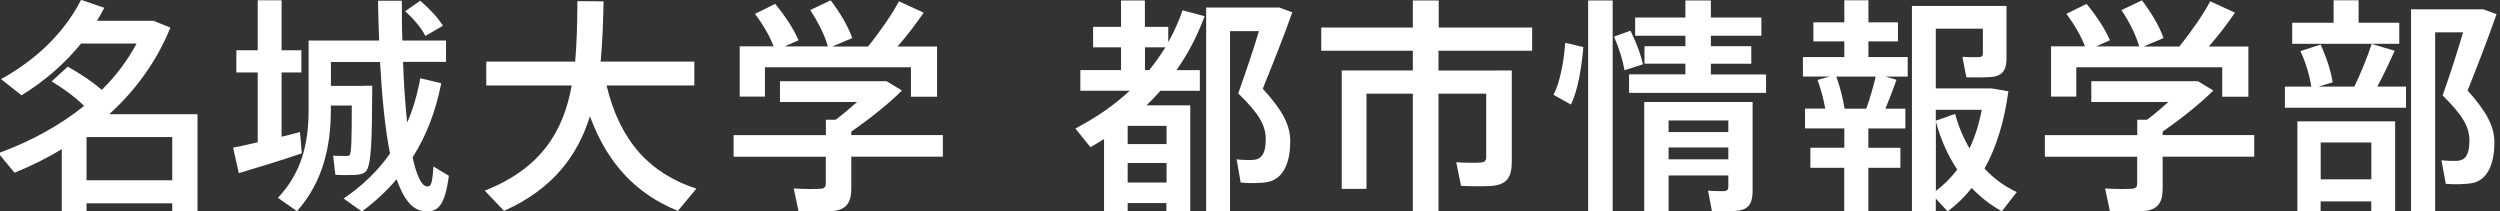
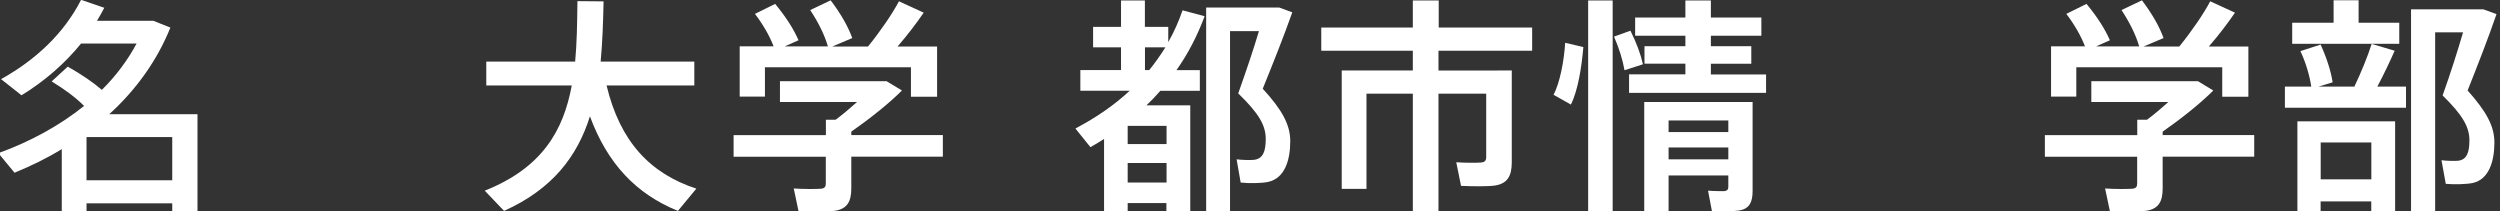
<svg xmlns="http://www.w3.org/2000/svg" version="1.1" id="レイヤー_1" x="0px" y="0px" width="308px" height="26px" viewBox="0 0 308 26" enable-background="new 0 0 308 26" xml:space="preserve">
  <rect x="0" y="0" width="308" height="26" fill="#333333" stroke="none" />
  <g>
    <path fill="#FFFFFF" d="M10.66,25.03v1.01H7.61v-7.67c-1.82,1.12-3.78,2.07-5.82,2.91l-1.99-2.41c4.03-1.46,7.59-3.44,10.56-5.82   c-1.04-1.04-2.38-2.04-4-3.02l1.99-1.82c1.68,0.95,3.08,1.9,4.2,2.86c1.76-1.74,3.19-3.67,4.28-5.71H9.99   c-2.04,2.52-4.56,4.68-7.34,6.38L0.13,9.75c4.23-2.35,7.73-5.6,9.86-9.77l2.86,0.98c-0.28,0.53-0.59,1.09-0.9,1.6H18h0.53h0.36   l2.1,0.84c-1.62,4.03-4.2,7.64-7.53,10.67h7.76h1.29h1.82v11.96h-3.11v-0.98H10.66z M21.22,22.21v-5.32H10.66v5.32H21.22z" />
-     <path fill="#FFFFFF" d="M31.75,17.53v-8.6h-2.63V6.19h2.63V0.03h2.94v6.16h2.44v2.74h-2.44v7.92c0.81-0.2,1.6-0.39,2.27-0.59   l0.22,2.63c-2.3,0.79-5.74,1.85-7.76,2.44l-0.7-3.14C29.51,18.03,30.6,17.81,31.75,17.53z M44.88,10.56h0.98   c-0.03,6.66-0.08,10.05-0.87,10.64c-0.31,0.25-0.81,0.34-1.43,0.36c-0.48,0-1.6,0.03-2.24-0.03l-0.28-2.35   c0.5,0.03,1.29,0.05,1.68,0.03c0.17,0,0.28-0.03,0.34-0.08c0.25-0.25,0.28-2.16,0.28-6.13h-2.58v0.56c0,4.51-0.98,8.85-4.17,12.46   l-2.35-1.65c2.97-3.14,3.78-6.78,3.78-10.84V4.99h1.57h1.18h5.94c-0.06-1.57-0.11-3.19-0.14-4.9h2.94c0,1.71,0,3.33,0.06,4.9h5.38   v2.63h-5.29c0.08,2.8,0.28,5.32,0.5,7.48c0.73-1.65,1.26-3.47,1.62-5.46l2.58,0.62c-0.67,3.44-1.85,6.5-3.53,9.13   c0.5,2.24,1.09,3.53,1.79,3.58c0.48,0.06,0.64-0.34,0.78-2.46l1.9,1.15c-0.5,3.78-1.4,4.65-3.3,4.31   c-1.32-0.22-2.32-1.57-3.14-3.89c-1.23,1.46-2.69,2.8-4.28,3.98l-2.24-1.6c2.3-1.57,4.2-3.39,5.71-5.54   c-0.59-2.97-0.98-6.8-1.23-11.28h-6.05v2.94h2.6H44.88z M51.77,0.09c1.23,1.06,2.16,2.07,2.8,3.08l-2.16,1.26   c-0.53-1.01-1.37-2.02-2.49-3.05L51.77,0.09z" />
    <path fill="#FFFFFF" d="M85.79,23.24l-2.27,2.74c-5.12-2.07-8.68-5.8-10.84-11.65c-1.54,4.9-4.59,8.96-10.58,11.65l-2.38-2.49   c7-2.77,9.69-7.34,10.72-12.96H59.91V7.59h10.95c0.22-2.35,0.25-4.84,0.28-7.45l3.22,0.03C74.31,2.75,74.22,5.21,74,7.59h11.54   v2.94H74.73C76.38,17.42,80.07,21.37,85.79,23.24z" />
    <path fill="#FFFFFF" d="M101.75,16.63v-1.88h1.2c0.87-0.64,1.79-1.43,2.63-2.18h-9.49V10h11.76h0.84h0.53l1.9,1.15   c-1.62,1.62-3.95,3.47-6.24,5.07v0.42h11.28v2.66h-11.28v3.92c0,1.6-0.5,2.49-1.96,2.74c-0.87,0.14-3.08,0.11-4.54,0.06l-0.59-2.8   c1.15,0.08,2.83,0.08,3.33,0.03c0.48-0.03,0.62-0.25,0.62-0.64v-3.3H90.38v-2.66H101.75z M95.31,5.71c-0.5-1.29-1.26-2.63-2.3-4   l2.49-1.23c1.32,1.6,2.27,3.08,2.88,4.48l-1.71,0.76H102c-0.42-1.43-1.15-2.91-2.18-4.48l2.52-1.2c1.26,1.68,2.13,3.19,2.66,4.65   l-2.46,1.04h4.4c1.54-1.9,3.02-4.06,3.81-5.57l3.05,1.4c-0.84,1.23-1.96,2.72-3.22,4.17h4.87v6.19h-3.22V8.29H94.24v3.61h-3.11   V5.71H95.31z" />
    <path fill="#FFFFFF" d="M138.93,25.01v1.01h-2.91v-8.9c-0.53,0.34-1.12,0.7-1.68,1.01l-1.85-2.3c2.55-1.34,4.79-2.88,6.69-4.65   h-6.08V8.63h5.01v-2.8h-3.44V3.31h3.44V0.06h2.94v3.25h2.88v1.88c0.7-1.23,1.29-2.55,1.76-3.92l2.72,0.73   c-0.9,2.41-2.04,4.62-3.47,6.64h2.88v2.55h-4.87c-0.53,0.62-1.12,1.23-1.71,1.79h2.46h1.43h1.51v13.02h-2.94v-0.98H138.93z    M143.72,17.75v-2.24h-4.79v2.24H143.72z M143.72,22.49v-2.41h-4.79v2.41H143.72z M141.59,8.63c0.73-0.9,1.37-1.82,1.99-2.8h-2.52   v2.8H141.59z M156.94,0.93h0.67l1.6,0.59c-1.06,3-2.32,6.16-3.64,9.41c2.41,2.63,3.39,4.45,3.39,6.47c0,2.32-0.67,4.56-2.72,5.01   c-0.76,0.17-2.38,0.2-3.39,0.08l-0.5-2.86c0.59,0.08,1.71,0.11,2.16,0.06c1.12-0.14,1.43-1.09,1.43-2.58c0-1.65-0.84-3.14-3.39-5.6   c0.95-2.69,1.85-5.32,2.55-7.67h-3.56v22.2h-2.94V0.93h7.31H156.94z" />
    <path fill="#FFFFFF" d="M184.46,8.68h1.79v11.31c0,1.65-0.5,2.6-2.02,2.86c-0.84,0.14-2.83,0.11-4.23,0.05l-0.59-2.91   c1.06,0.08,2.58,0.08,3.05,0.03c0.48-0.03,0.64-0.25,0.64-0.67v-7.81h-5.88v14.5h-3.16v-14.5h-5.71v11.73h-3.05V8.68h8.76V6.25   h-11.28V3.39h11.28V0.06h3.19v3.33h11.51v2.86h-11.54v2.44h5.88H184.46z" />
    <path fill="#FFFFFF" d="M195.07,5.8c-0.22,2.52-0.67,5.38-1.54,7.08l-2.13-1.2c0.78-1.51,1.29-4.14,1.43-6.41L195.07,5.8z    M198.68,0.06v25.98h-3.02V0.06H198.68z M200.87,3.78c0.76,1.54,1.26,2.88,1.54,4.14l-2.27,0.73c-0.22-1.26-0.64-2.63-1.29-4.14   L200.87,3.78z M207.64,9.16V7.84h-5.04V5.69h5.04V4.4h-6.19V2.16h6.19v-2.1h3.14v2.1h6.22V4.4h-6.22v1.29h4.98v2.16h-4.98v1.32h6.8   v2.27H200.7V9.16H207.64z M205.57,21.62v4.4h-3V12.57h10.36h1.37h1.62v10.95c0,1.4-0.39,2.18-1.62,2.41   c-0.67,0.11-2.24,0.14-3.39,0.08l-0.48-2.52c0.67,0.06,1.71,0.06,2.02,0.06c0.36-0.06,0.48-0.22,0.48-0.53v-1.4H205.57z    M212.93,16.27v-1.43h-7.36v1.43H212.93z M212.93,19.63v-1.46h-7.36v1.46H212.93z" />
-     <path fill="#FFFFFF" d="M227.22,18.2v-2.38h-4.84v-2.44h2.49c-0.2-1.12-0.53-2.41-0.95-3.53l1.48-0.42h-3.28V7.03h5.1V5.1h-3.81   V2.75h3.81V0.03h2.97v2.72h3.64V5.1h-3.64v1.93h4.84v2.41h-2.72l1.34,0.39c-0.36,1.04-0.84,2.3-1.37,3.56h2.46v2.44h-4.56v2.38   h3.95v2.46h-3.95v5.38h-2.97v-5.38h-4.17V18.2H227.22z M229.93,13.39c0.48-1.37,0.9-2.83,1.15-3.95h-4.84   c0.48,1.37,0.84,2.8,1.01,3.95H229.93z M248.47,23.66l-1.85,2.38c-1.34-0.76-2.6-1.71-3.7-2.88c-0.9,1.12-1.88,2.07-2.97,2.88   l-1.46-1.57v1.57h-2.94V0.73h8.74h1.51h1.4v6.44c0,1.32-0.39,2.04-1.51,2.27c-0.67,0.11-2.3,0.11-3.44,0.08L241.77,7   c0.73,0.06,1.79,0.06,2.1,0.03c0.31-0.03,0.42-0.17,0.42-0.42V3.53h-5.8v7.36h6.02h0.34h0.48l2.1,0.36   c-0.5,3.72-1.48,6.92-2.94,9.52C245.67,22.04,247.01,22.99,248.47,23.66z M242.64,18.29c0.67-1.4,1.18-3,1.51-4.76h-5.66v1.34   l2.38-0.84C241.3,15.63,241.92,17.05,242.64,18.29z M238.5,14.98v8.54c0.98-0.73,1.85-1.6,2.63-2.63   C240.01,19.21,239.11,17.25,238.5,14.98z" />
    <path fill="#FFFFFF" d="M263.31,16.63v-1.88h1.2c0.87-0.64,1.79-1.43,2.63-2.18h-9.49V10h11.76h0.84h0.53l1.9,1.15   c-1.62,1.62-3.95,3.47-6.24,5.07v0.42h11.28v2.66h-11.28v3.92c0,1.6-0.5,2.49-1.96,2.74c-0.87,0.14-3.08,0.11-4.54,0.06l-0.59-2.8   c1.15,0.08,2.83,0.08,3.33,0.03c0.48-0.03,0.62-0.25,0.62-0.64v-3.3h-11.37v-2.66H263.31z M256.87,5.71c-0.5-1.29-1.26-2.63-2.3-4   l2.49-1.23c1.32,1.6,2.27,3.08,2.88,4.48l-1.71,0.76h5.32c-0.42-1.43-1.15-2.91-2.18-4.48l2.52-1.2c1.26,1.68,2.13,3.19,2.66,4.65   l-2.46,1.04h4.4c1.54-1.9,3.02-4.06,3.81-5.57l3.05,1.4c-0.84,1.23-1.96,2.72-3.22,4.17H277v6.19h-3.22V8.29H255.8v3.61h-3.11V5.71   H256.87z" />
    <path fill="#FFFFFF" d="M284.75,10.67c-0.2-1.32-0.67-2.97-1.34-4.37l2.49-0.81c0.73,1.6,1.29,3.33,1.48,4.65l-1.74,0.53h4.42   c0.87-1.82,1.68-3.84,2.13-5.26l2.83,0.84c-0.56,1.29-1.32,2.88-2.13,4.42h3.53v2.6h-14.92v-2.6H284.75z M287.5,2.8V0.03h3.08V2.8   h5.01v2.6H282.4V2.8H287.5z M285.9,24.81v1.2h-2.86V14.95h12.04v11.06h-2.94v-1.2H285.9z M292.15,22.09v-4.54h-6.24v4.54H292.15z    M305.25,1.15h0.7l1.62,0.59c-1.04,3.02-2.27,6.16-3.56,9.41c2.35,2.63,3.3,4.42,3.3,6.41c0,2.3-0.67,4.54-2.66,4.98   c-0.76,0.17-2.35,0.2-3.33,0.11l-0.53-2.91c0.59,0.08,1.65,0.11,2.07,0.06c1.09-0.14,1.37-1.09,1.37-2.52   c0-1.62-0.81-3.08-3.3-5.52c0.98-2.74,1.82-5.4,2.52-7.78h-3.44v22.06h-2.97V1.15h7.17H305.25z" />
  </g>
</svg>